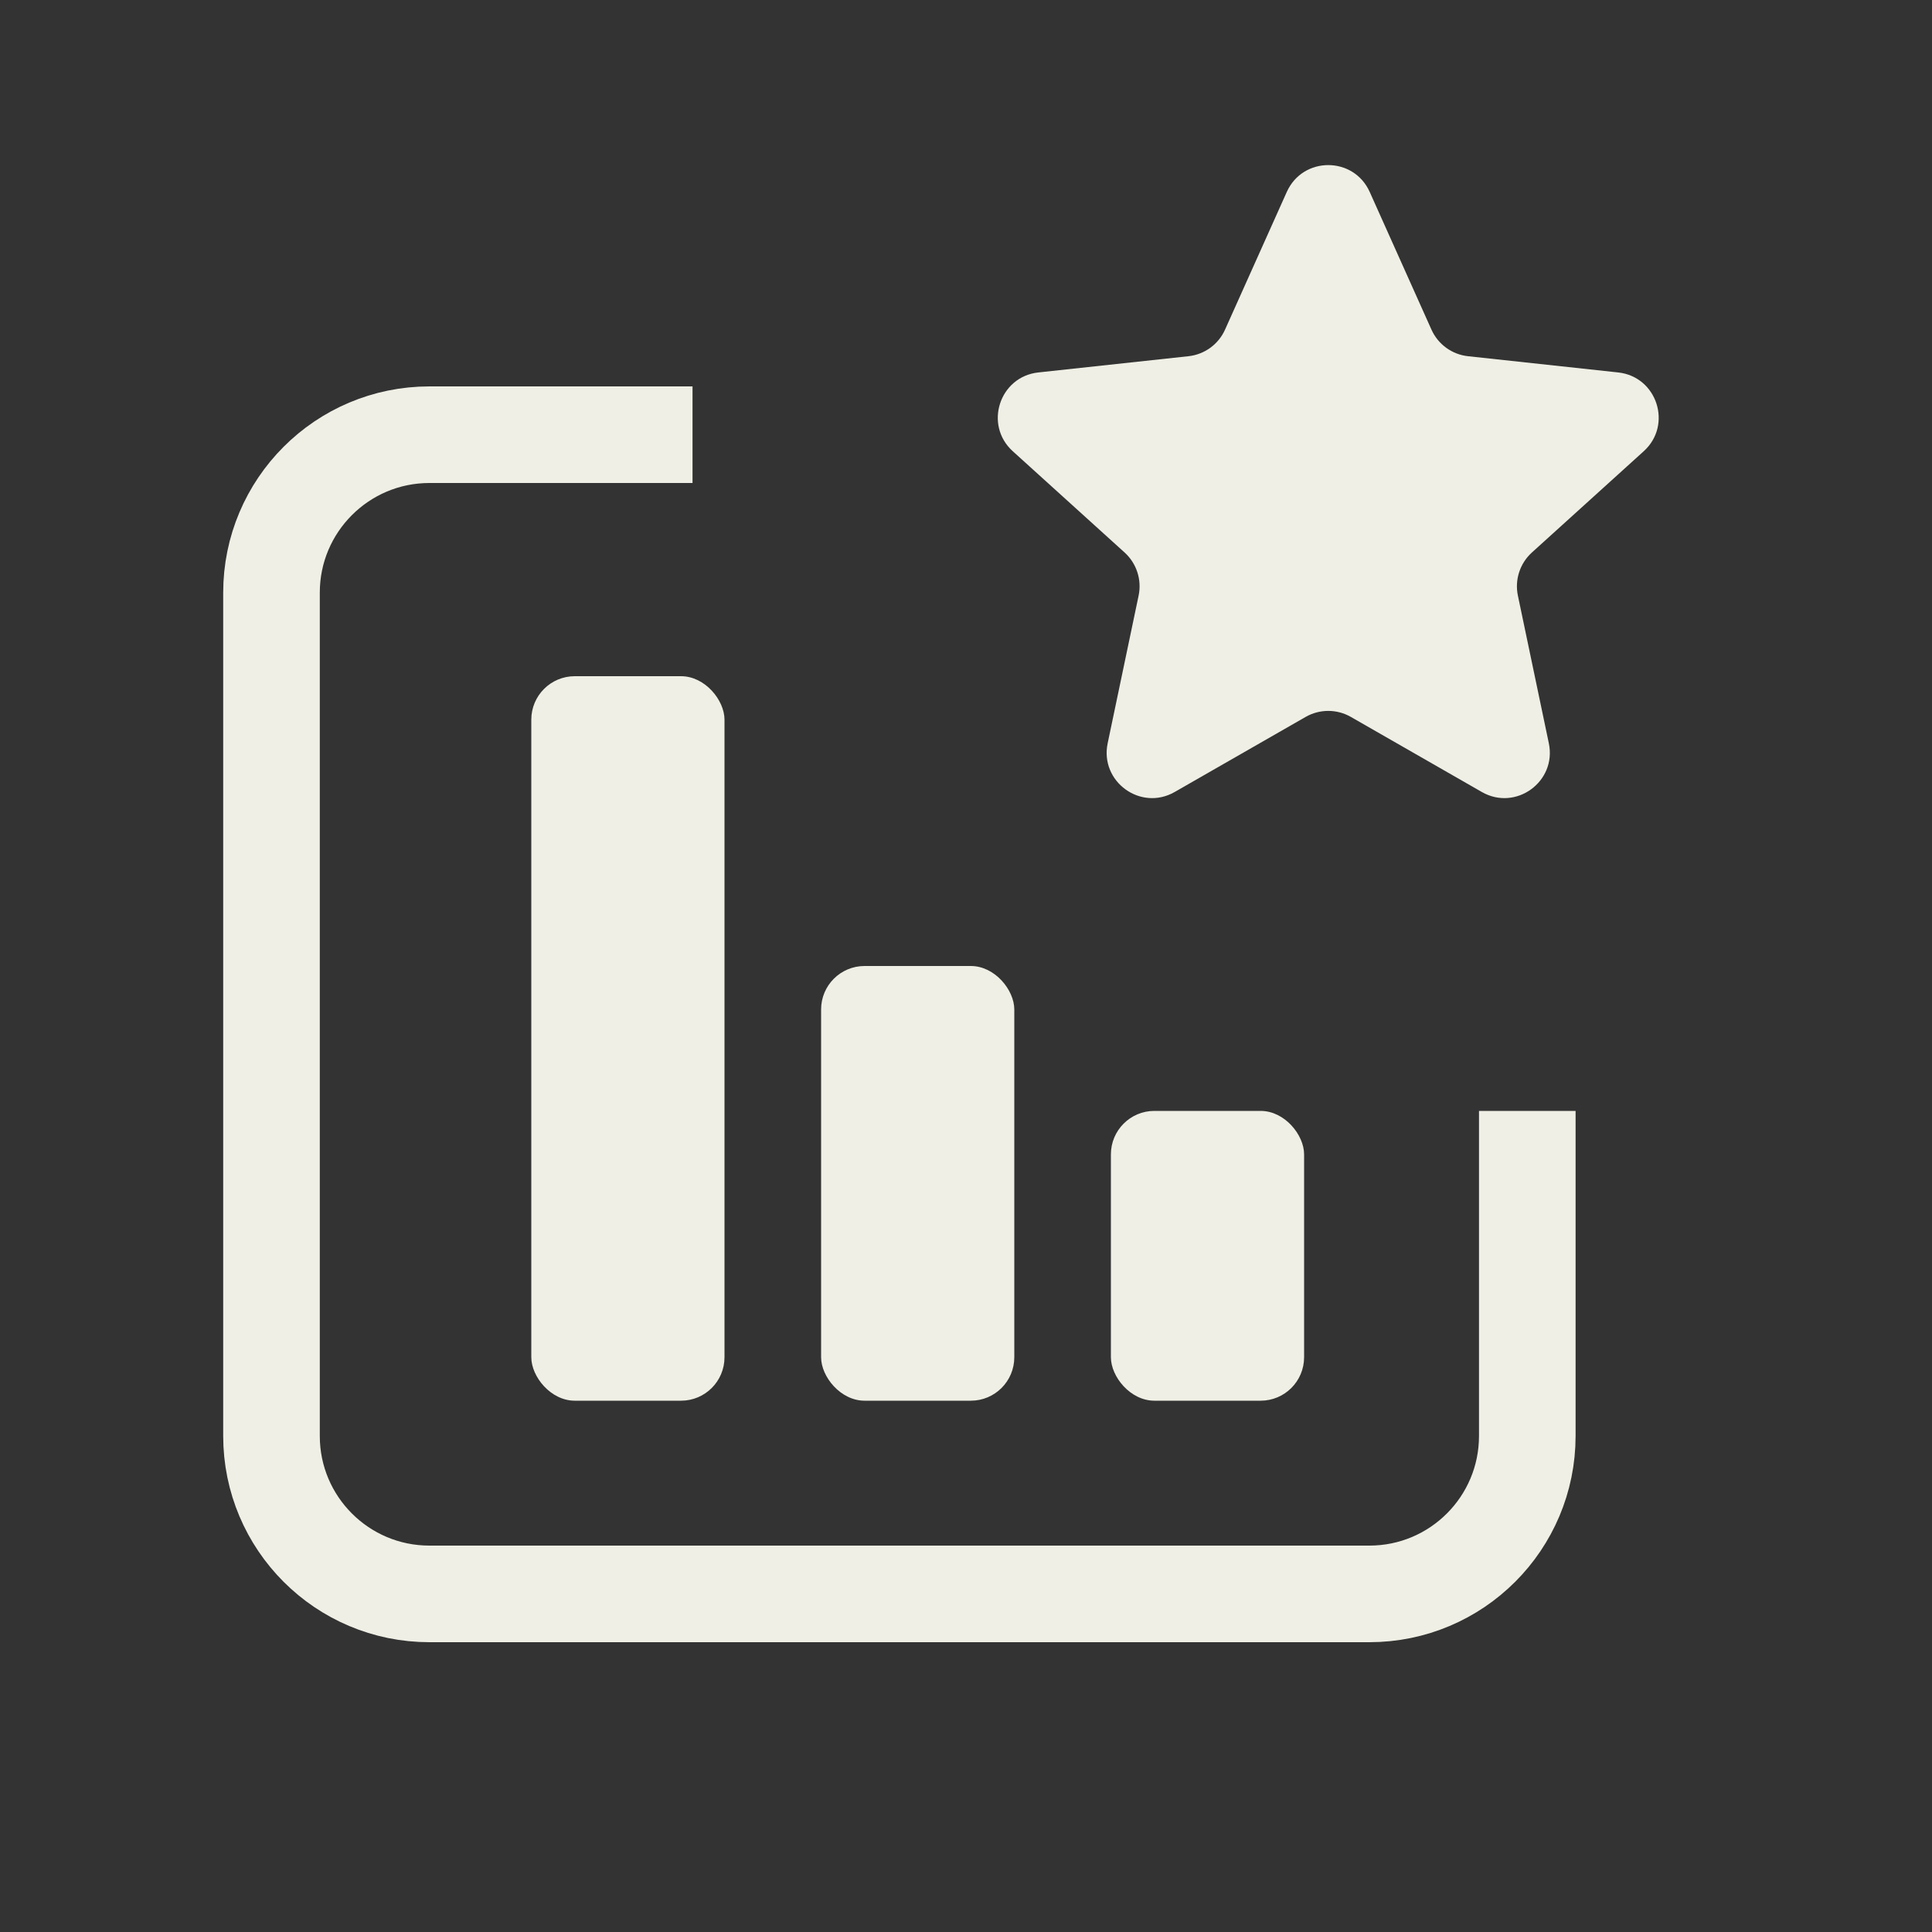
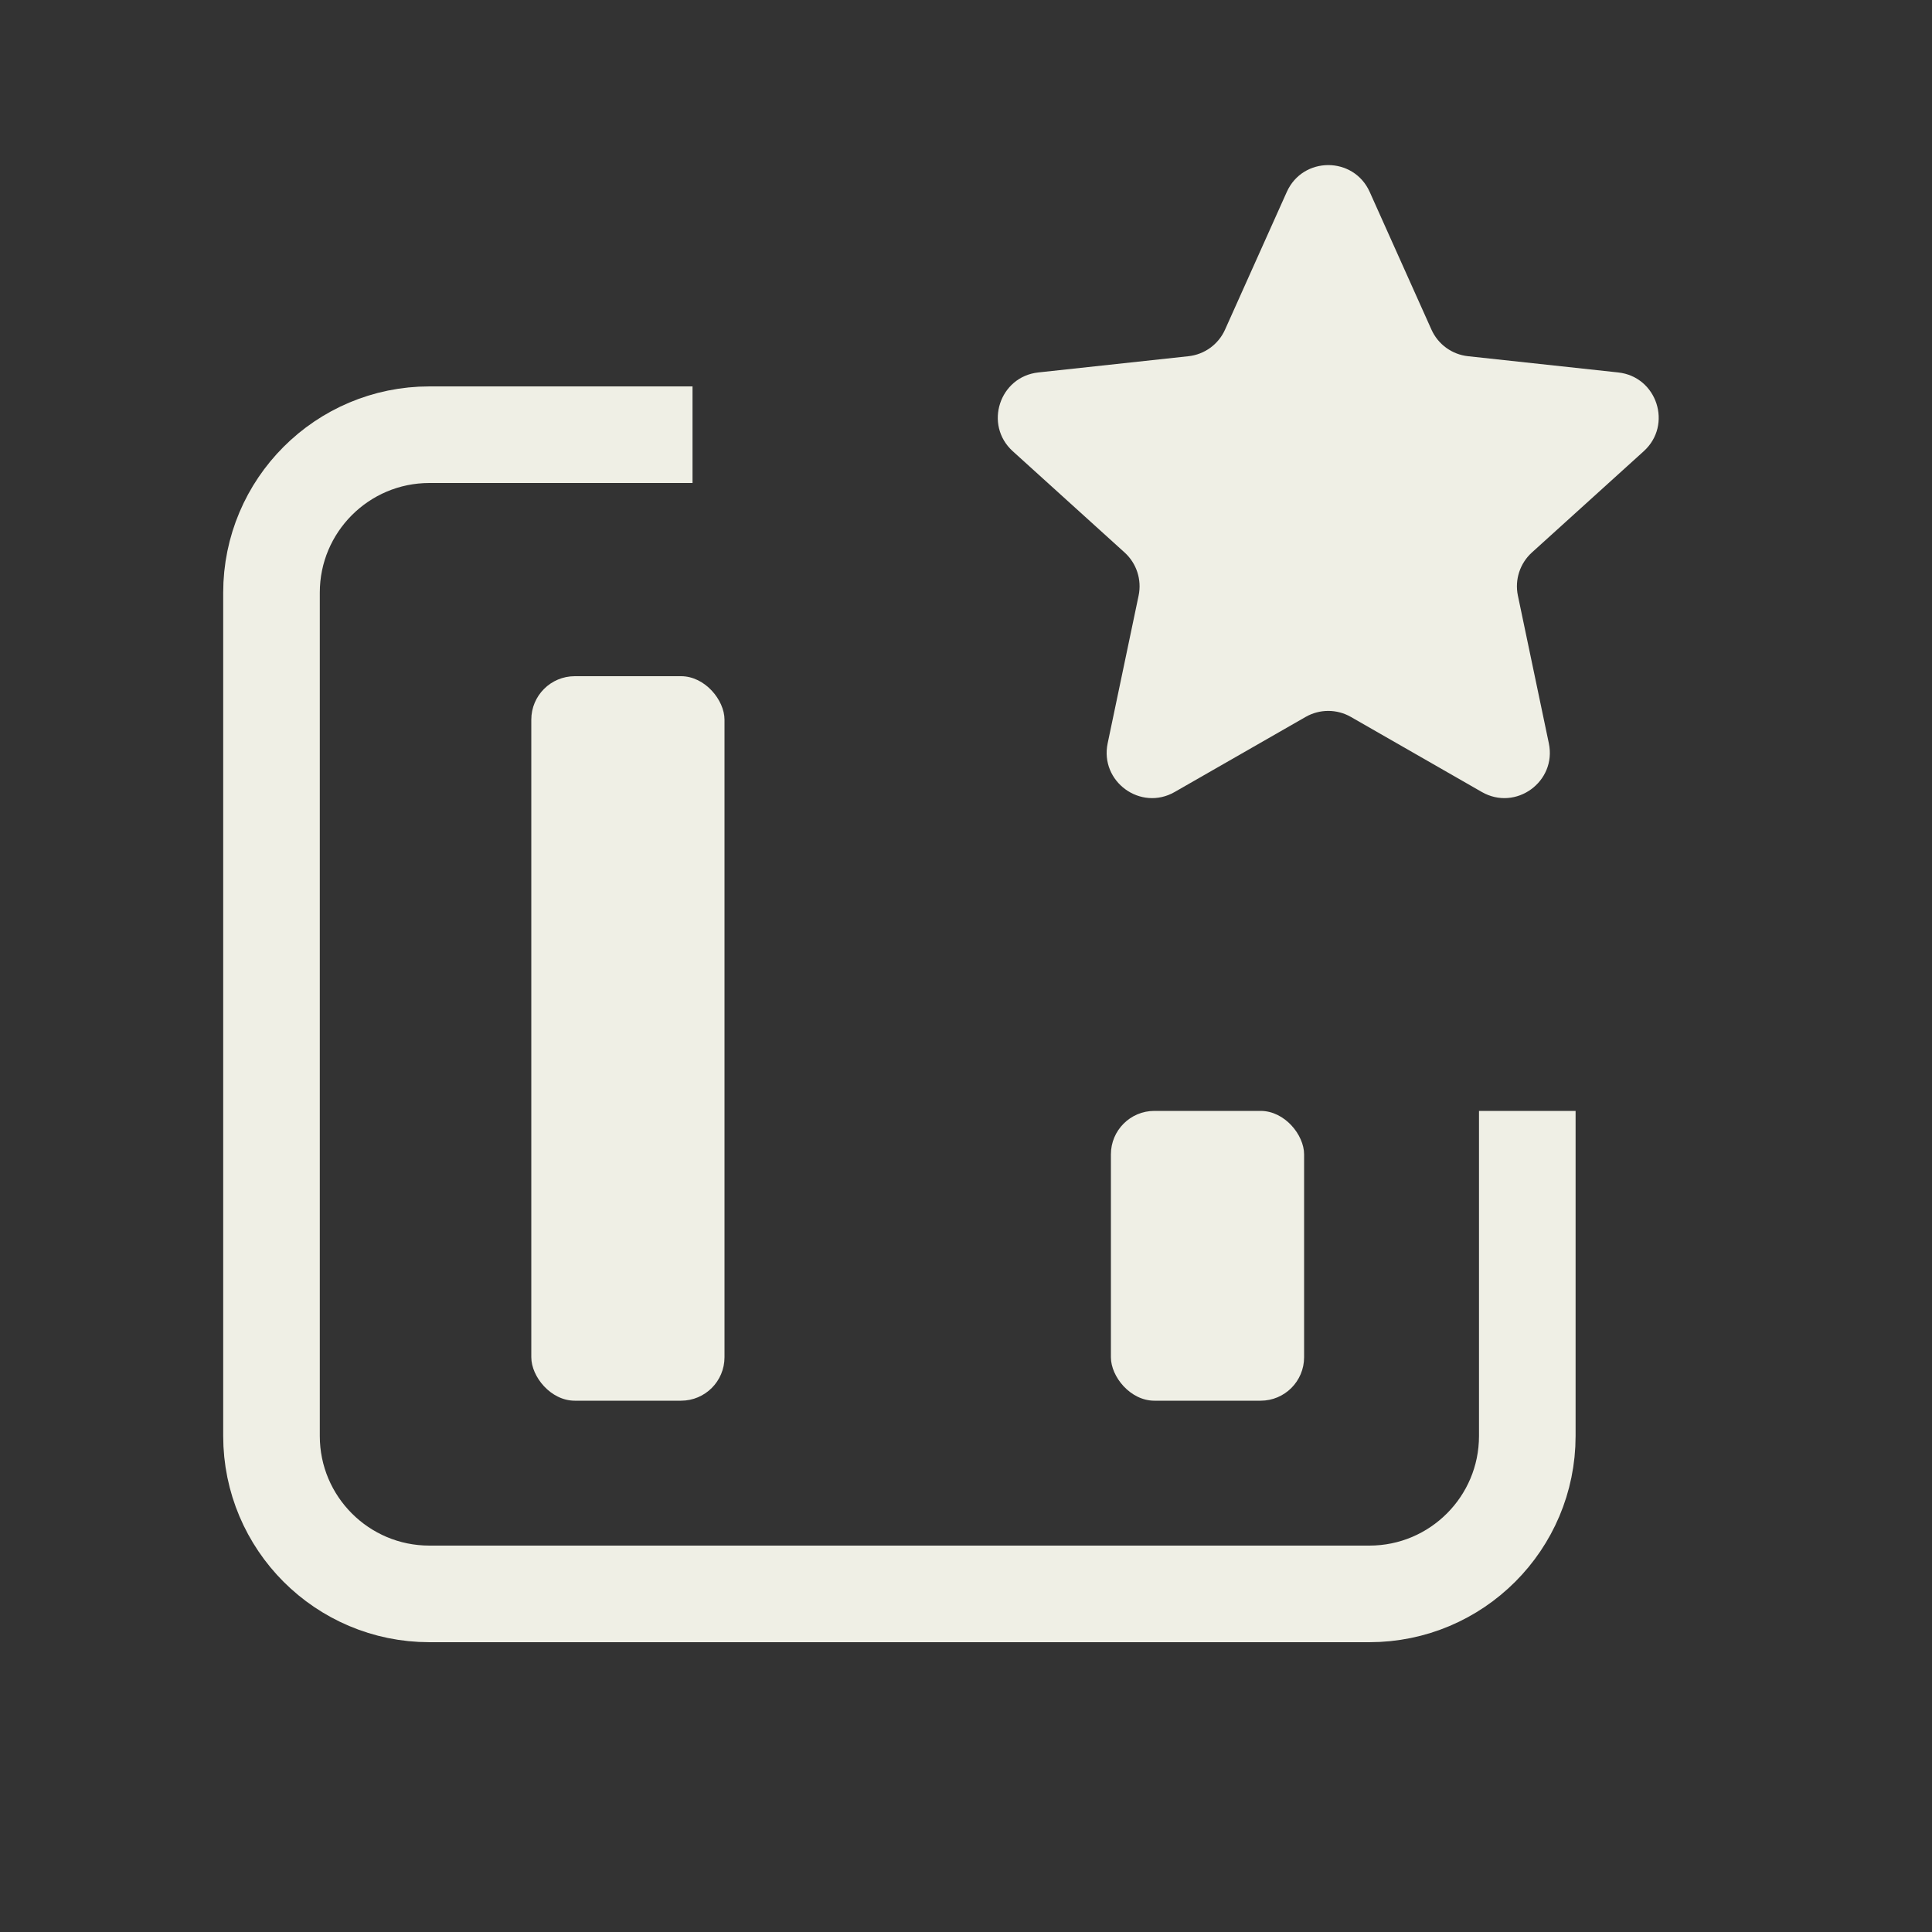
<svg xmlns="http://www.w3.org/2000/svg" width="40" height="40" viewBox="0 0 40 40" fill="none">
  <rect x="0" y="0" width="40" height="40" fill="#333333" stroke="none" />
  <path d="M14.338 9H8.891C7.085 9 5.621 10.464 5.621 12.27V29.73C5.621 31.536 7.085 33 8.891 33H28.351C30.157 33 31.621 31.536 31.621 29.73V23" stroke="#EFEFE5" stroke-width="2" />
-   <path d="M26.642 3.973C26.975 3.233 28.025 3.233 28.358 3.973L29.637 6.825C29.774 7.13 30.062 7.339 30.394 7.375L33.502 7.711C34.308 7.798 34.633 8.797 34.032 9.342L31.715 11.44C31.468 11.665 31.358 12.003 31.426 12.33L32.067 15.389C32.233 16.183 31.383 16.801 30.679 16.397L27.968 14.843C27.678 14.677 27.322 14.677 27.032 14.843L24.321 16.397C23.617 16.801 22.767 16.183 22.933 15.389L23.574 12.33C23.642 12.003 23.532 11.665 23.285 11.44L20.968 9.342C20.367 8.797 20.692 7.798 21.498 7.711L24.606 7.375C24.938 7.339 25.226 7.13 25.363 6.825L26.642 3.973Z" fill="#EFEFE5" />
+   <path d="M26.642 3.973C26.975 3.233 28.025 3.233 28.358 3.973L29.637 6.825C29.774 7.13 30.062 7.339 30.394 7.375L33.502 7.711C34.308 7.798 34.633 8.797 34.032 9.342L31.715 11.44C31.468 11.665 31.358 12.003 31.426 12.33L32.067 15.389C32.233 16.183 31.383 16.801 30.679 16.397L27.968 14.843C27.678 14.677 27.322 14.677 27.032 14.843L24.321 16.397C23.617 16.801 22.767 16.183 22.933 15.389L23.574 12.33C23.642 12.003 23.532 11.665 23.285 11.44L20.968 9.342C20.367 8.797 20.692 7.798 21.498 7.711L24.606 7.375C24.938 7.339 25.226 7.13 25.363 6.825L26.642 3.973" fill="#EFEFE5" />
  <rect x="11" y="14" width="4" height="15" rx="0.9" fill="#EFEFE5" />
-   <rect x="17" y="20" width="4" height="9" rx="0.9" fill="#EFEFE5" />
  <rect x="23" y="23" width="4" height="6" rx="0.9" fill="#EFEFE5" />
</svg>